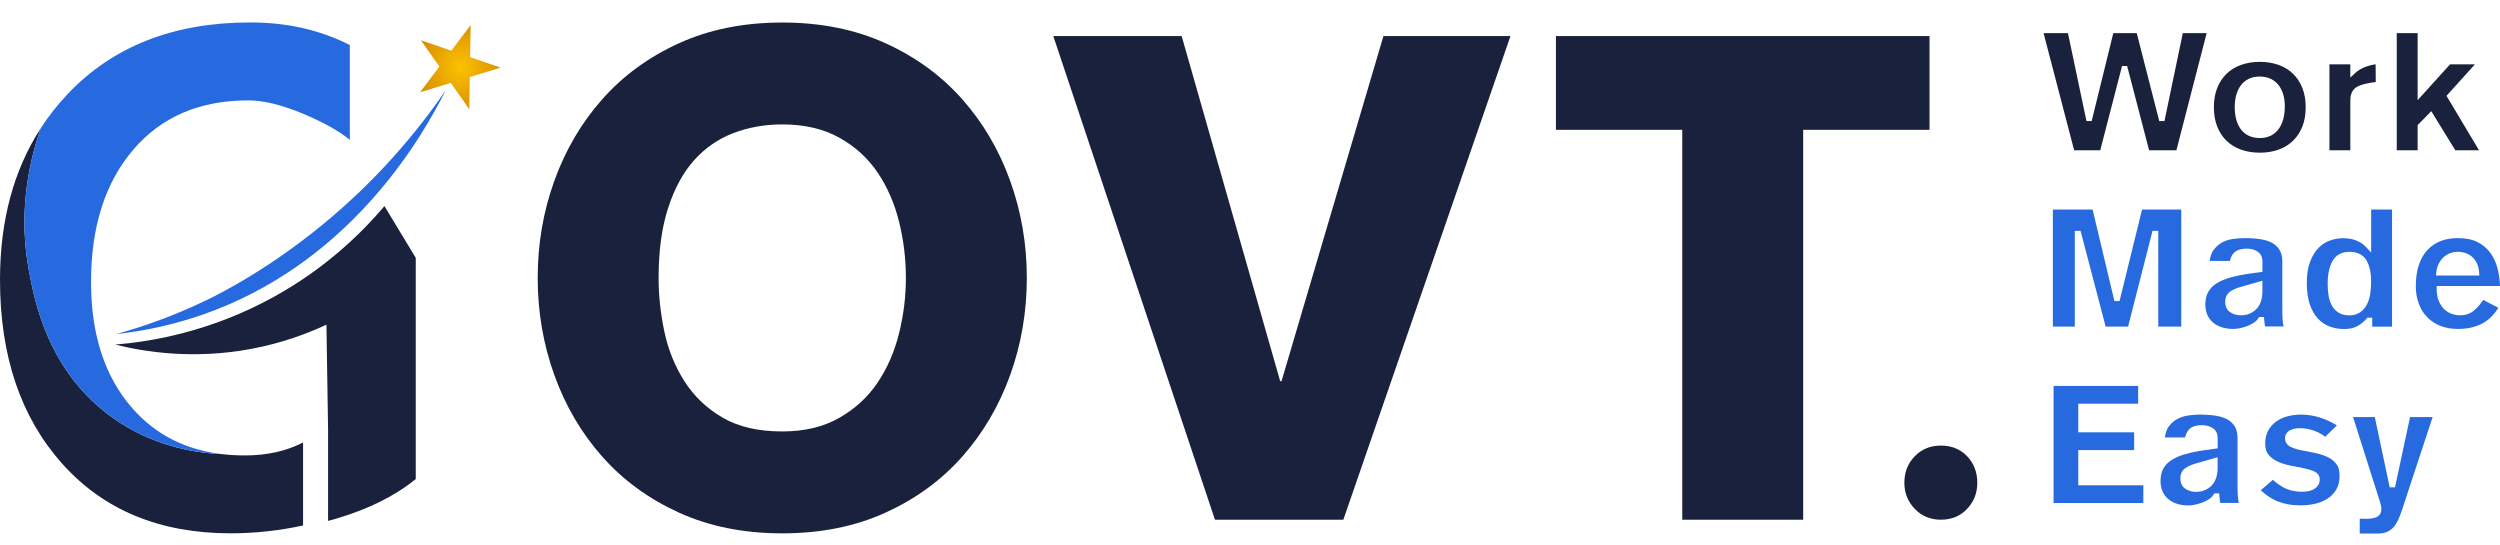
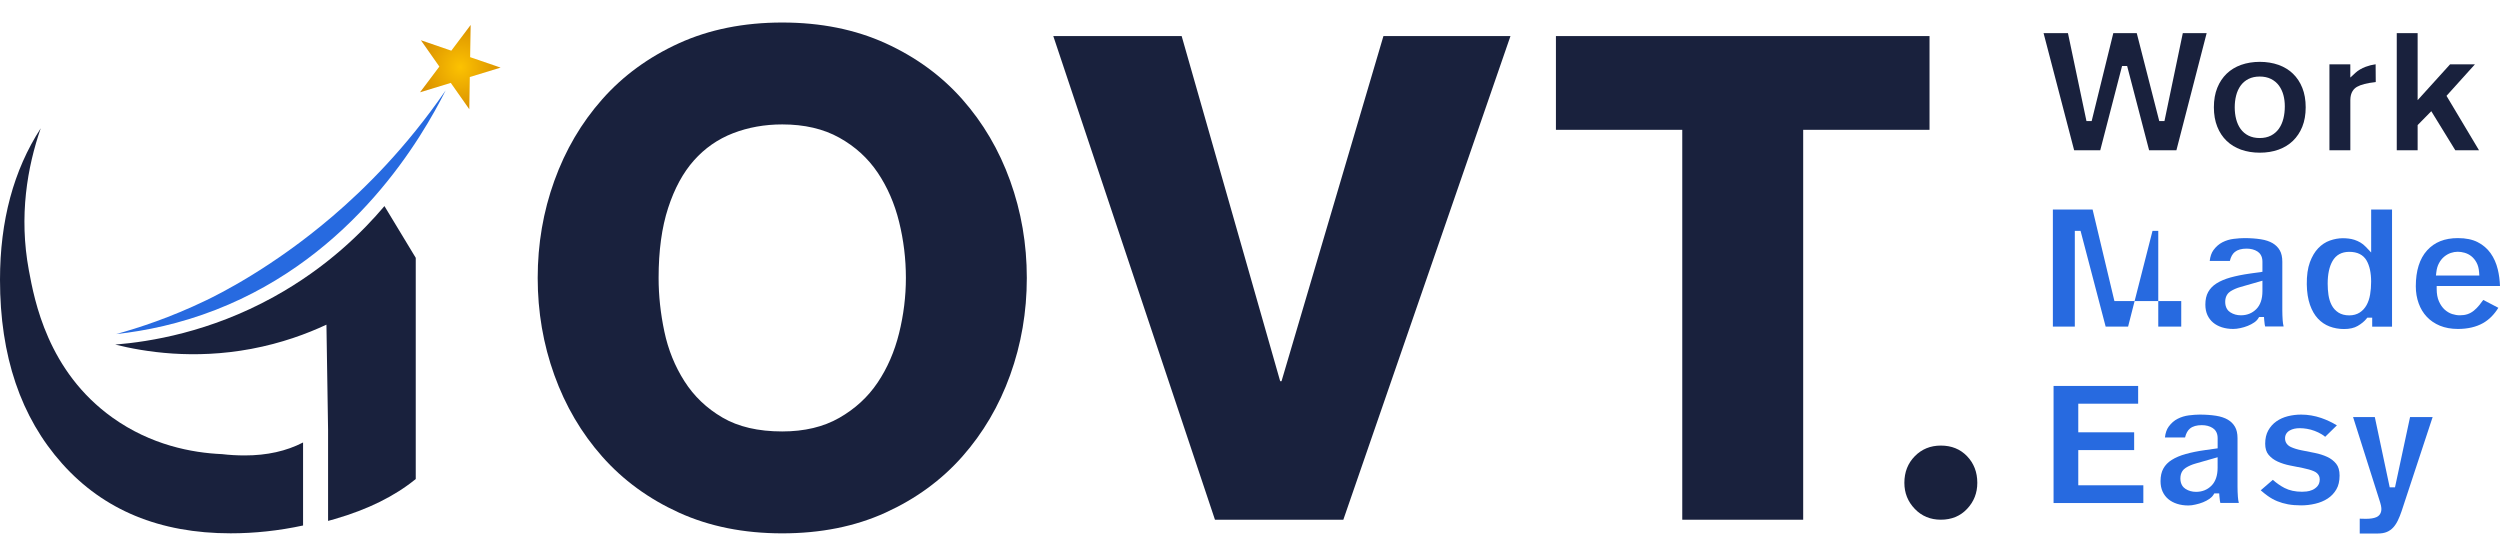
<svg xmlns="http://www.w3.org/2000/svg" width="330" height="72" viewBox="0 0 330 72" fill="none">
  <path d="M36.119 39.199C27.653 43.867 19.78 45.111 15.209 45.485C19.107 46.456 25.525 47.48 33.147 46.056C37.169 45.304 40.514 44.06 43.09 42.856C43.16 47.48 43.231 52.105 43.306 56.733V68.76C43.609 68.676 43.912 68.593 44.22 68.505C48.567 67.243 52.119 65.485 54.879 63.23V34.034C53.504 31.757 52.128 29.48 50.747 27.203C47.965 30.491 43.227 35.282 36.119 39.199Z" fill="#19213D" />
  <path d="M43.889 28.558C35.836 35.442 28.671 38.937 27.208 39.644C22.469 41.93 18.289 43.284 15.322 44.102C19.256 43.671 23.739 42.739 28.465 40.901C46.76 33.781 55.758 18.04 58.83 11.93C53.59 19.561 48.083 24.976 43.889 28.558Z" fill="#276AE0" />
  <path d="M62.057 7.544L62.127 3.293L59.573 6.691L55.556 5.311L57.995 8.788L55.441 12.185L59.503 10.941L61.947 14.418L62.013 10.168L66.079 8.924L62.057 7.544Z" fill="url(#paint0_radial_4788_440)" />
  <path d="M3.807 35.663C2.479 28.516 3.6 22.063 5.376 16.934C1.793 22.468 0 29.132 0 36.929C0 46.987 2.738 55.084 8.211 61.207C13.684 67.334 21.095 70.398 30.444 70.398C33.618 70.398 36.805 70.055 40.005 69.365V58.407C37.807 59.545 35.244 60.117 32.312 60.117C31.275 60.117 30.273 60.059 29.306 59.945C25.332 59.774 19.925 58.749 14.857 55.132C6.281 49.013 4.545 39.646 3.807 35.663Z" fill="#19213D" />
-   <path d="M33.023 2.961C22.935 2.961 14.908 6.108 8.943 12.398C7.603 13.814 6.412 15.322 5.374 16.93C3.598 22.06 2.477 28.509 3.805 35.66C4.543 39.647 6.28 49.01 14.856 55.129C19.924 58.746 25.331 59.77 29.304 59.942C24.442 59.366 20.495 57.349 17.467 53.885C13.831 49.731 12.016 44.184 12.016 37.238C12.016 29.937 13.871 24.117 17.581 19.77C21.291 15.423 26.35 13.251 32.759 13.251C34.807 13.251 37.256 13.853 40.104 15.053C42.786 16.188 44.812 17.326 46.179 18.469V5.95C42.289 3.959 37.902 2.961 33.023 2.961Z" fill="#276AE0" />
  <path d="M135.539 36.687C135.539 41.171 134.805 45.444 133.341 49.51C131.877 53.575 129.768 57.162 127.02 60.27C124.269 63.378 120.893 65.844 116.888 67.668C112.884 69.492 108.339 70.402 103.257 70.402C98.176 70.402 93.631 69.488 89.626 67.668C85.622 65.844 82.242 63.378 79.494 60.27C76.743 57.162 74.637 53.575 73.173 49.51C71.71 45.444 70.976 41.171 70.976 36.687C70.976 32.204 71.705 27.931 73.173 23.865C74.637 19.799 76.743 16.212 79.494 13.105C82.242 9.997 85.622 7.531 89.626 5.707C93.631 3.887 98.176 2.973 103.257 2.973C108.339 2.973 112.879 3.887 116.888 5.707C120.893 7.531 124.269 9.997 127.02 13.105C129.768 16.212 131.877 19.799 133.341 23.865C134.805 27.931 135.539 32.204 135.539 36.687ZM119.578 36.687C119.578 34.178 119.28 31.712 118.682 29.29C118.084 26.867 117.143 24.705 115.855 22.788C114.567 20.876 112.879 19.338 110.787 18.173C108.695 17.008 106.185 16.423 103.257 16.423C100.928 16.423 98.756 16.815 96.756 17.588C94.752 18.366 93.037 19.562 91.6 21.175C90.167 22.788 89.029 24.881 88.193 27.452C87.354 30.024 86.936 33.1 86.936 36.687C86.936 39.017 87.191 41.382 87.697 43.773C88.202 46.164 89.086 48.345 90.343 50.318C91.6 52.292 93.27 53.892 95.363 55.114C97.455 56.34 100.084 56.951 103.253 56.951C106.18 56.951 108.69 56.354 110.783 55.158C112.875 53.962 114.563 52.411 115.851 50.494C117.134 48.582 118.075 46.415 118.677 43.993C119.275 41.575 119.578 39.14 119.578 36.687Z" fill="#19213D" />
  <path d="M139.034 4.762H155.979L168.982 50.314H169.162L182.613 4.762H199.382L177.32 68.604H160.375L139.034 4.762Z" fill="#19213D" />
  <path d="M205.382 4.762H254.697V17.136H238.02V68.604H222.059V17.136H205.382V4.762Z" fill="#19213D" />
  <path d="M256.191 68.601C254.815 68.601 253.668 68.126 252.753 67.173C251.835 66.219 251.377 65.076 251.377 63.735C251.377 62.324 251.835 61.155 252.753 60.219C253.668 59.287 254.815 58.816 256.191 58.816C257.602 58.816 258.753 59.282 259.654 60.219C260.551 61.155 261.004 62.324 261.004 63.735C261.004 65.076 260.556 66.219 259.654 67.173C258.758 68.126 257.602 68.601 256.191 68.601Z" fill="#19213D" />
  <path d="M283.682 19.834L280.781 8.709H280.113L277.233 19.834H273.787L269.752 4.375H272.97L275.414 15.984H276.099L278.956 4.375H282.051L285.022 15.984H285.708L288.13 4.375H291.278L287.286 19.834H283.682Z" fill="#19213D" />
  <path d="M298.29 20.155C297.397 20.155 296.567 20.019 295.819 19.755C295.085 19.496 294.448 19.105 293.92 18.599C293.393 18.094 292.975 17.465 292.681 16.727C292.382 15.988 292.232 15.122 292.232 14.16C292.232 13.197 292.382 12.331 292.681 11.593C292.975 10.859 293.397 10.23 293.925 9.72C294.452 9.215 295.09 8.828 295.824 8.564C296.571 8.3 297.402 8.164 298.294 8.164C299.186 8.164 300.017 8.3 300.764 8.564C301.498 8.828 302.14 9.215 302.663 9.72C303.191 10.226 303.608 10.854 303.903 11.593C304.202 12.331 304.351 13.197 304.351 14.16C304.351 15.122 304.202 15.988 303.903 16.727C303.608 17.461 303.186 18.09 302.659 18.599C302.131 19.105 301.494 19.492 300.76 19.755C300.013 20.024 299.182 20.155 298.29 20.155ZM298.29 10.103C297.727 10.103 297.23 10.208 296.808 10.419C296.386 10.63 296.03 10.929 295.758 11.311C295.494 11.676 295.296 12.116 295.169 12.613C295.046 13.092 294.984 13.615 294.984 14.164C294.984 14.714 295.046 15.232 295.169 15.716C295.296 16.212 295.494 16.652 295.758 17.017C296.03 17.395 296.382 17.694 296.804 17.905C297.226 18.116 297.727 18.221 298.285 18.221C298.852 18.221 299.353 18.111 299.775 17.892C300.197 17.672 300.549 17.364 300.822 16.977C301.085 16.604 301.283 16.155 301.411 15.641C301.534 15.149 301.595 14.604 301.595 14.028C301.595 13.509 301.534 13.012 301.411 12.555C301.283 12.081 301.085 11.659 300.822 11.298C300.549 10.929 300.197 10.634 299.775 10.423C299.349 10.212 298.852 10.103 298.29 10.103Z" fill="#19213D" />
  <path d="M307.485 19.834V8.489H310.241V10.238L310.918 9.614C311.274 9.289 311.727 9.016 312.272 8.814C312.694 8.656 313.133 8.546 313.582 8.484L313.599 10.832L313.568 10.836C312.439 10.963 311.643 11.166 311.133 11.456C310.729 11.684 310.245 12.177 310.245 13.201V19.834H307.485Z" fill="#19213D" />
  <path d="M324.099 19.834L320.93 14.678L319.128 16.511V19.834H316.372V4.375H319.128V13.219L323.413 8.489H326.693L322.939 12.652L327.229 19.834H324.099Z" fill="#19213D" />
-   <path d="M284.891 43.111V30.478H284.131L280.909 43.111H277.946L274.636 30.478H273.876V43.111H270.979V27.656H276.223L279.102 39.74H279.779L282.751 27.656H287.924V43.111H284.891Z" fill="#276AE0" />
+   <path d="M284.891 43.111V30.478H284.131L280.909 43.111H277.946L274.636 30.478H273.876V43.111H270.979V27.656H276.223L279.102 39.74H279.779H287.924V43.111H284.891Z" fill="#276AE0" />
  <path d="M294.769 43.421C294.237 43.421 293.736 43.346 293.283 43.201C292.839 43.056 292.448 42.85 292.127 42.577C291.81 42.313 291.56 41.979 291.379 41.588C291.199 41.193 291.107 40.731 291.107 40.212C291.107 39.553 291.23 38.99 291.481 38.546C291.727 38.098 292.096 37.715 292.575 37.412C293.081 37.091 293.705 36.828 294.43 36.625C295.182 36.419 296.043 36.243 296.993 36.111L298.641 35.878V34.524C298.641 33.777 298.281 33.386 297.977 33.192C297.595 32.946 297.111 32.819 296.549 32.819C295.876 32.819 295.353 32.968 294.993 33.263C294.681 33.518 294.47 33.904 294.342 34.441H291.683C291.749 33.852 291.916 33.373 292.179 33.012C292.514 32.555 292.914 32.208 293.362 31.979C293.828 31.742 294.325 31.592 294.839 31.531C295.384 31.465 295.859 31.43 296.254 31.43C297.05 31.43 297.78 31.482 298.43 31.584C299.045 31.68 299.573 31.856 299.991 32.102C300.395 32.344 300.707 32.652 300.931 33.043C301.155 33.43 301.265 33.935 301.265 34.542V40.959C301.265 41.395 301.283 41.843 301.314 42.291C301.331 42.568 301.375 42.836 301.437 43.096H298.997C298.971 42.999 298.953 42.907 298.94 42.815C298.909 42.617 298.887 42.419 298.874 42.217L298.848 41.843H298.202L298.083 42.032C297.96 42.23 297.784 42.41 297.555 42.564C297.309 42.735 297.023 42.885 296.711 43.012C296.391 43.14 296.056 43.241 295.718 43.311C295.375 43.386 295.059 43.421 294.769 43.421ZM295.731 37.887C295.256 38.019 294.821 38.208 294.439 38.445C294.114 38.652 293.727 39.061 293.727 39.847C293.727 40.634 294.1 41.039 294.417 41.236C294.817 41.491 295.283 41.619 295.797 41.619C296.606 41.619 297.287 41.346 297.828 40.806C298.369 40.265 298.641 39.465 298.641 38.432V37.052L295.731 37.887Z" fill="#276AE0" />
  <path d="M309.415 43.432C308.738 43.432 308.097 43.318 307.503 43.094C306.923 42.874 306.409 42.527 305.973 42.065C305.534 41.599 305.178 40.984 304.918 40.241C304.655 39.485 304.51 38.575 304.496 37.525C304.483 36.377 304.62 35.397 304.905 34.619C305.191 33.845 305.565 33.217 306.017 32.751C306.466 32.289 306.98 31.951 307.543 31.753C308.123 31.546 308.699 31.445 309.257 31.445C309.486 31.445 309.736 31.459 310.004 31.489C310.259 31.516 310.523 31.573 310.782 31.656C311.042 31.74 311.305 31.858 311.569 32.008C311.824 32.157 312.07 32.355 312.299 32.597L312.993 33.331V27.656H315.749V43.116H313.13V41.929H312.488L312.365 42.078C312.092 42.421 311.705 42.738 311.217 43.023C310.751 43.296 310.145 43.432 309.415 43.432ZM310.101 33.243C309.099 33.243 308.351 33.652 307.89 34.461C307.468 35.199 307.253 36.197 307.253 37.437C307.253 37.96 307.288 38.461 307.358 38.935C307.433 39.432 307.573 39.885 307.776 40.272C307.987 40.681 308.29 41.015 308.668 41.256C309.055 41.503 309.534 41.63 310.097 41.63C310.628 41.63 311.094 41.503 311.481 41.256C311.855 41.015 312.162 40.681 312.391 40.267C312.611 39.867 312.769 39.397 312.857 38.861C312.945 38.342 312.989 37.779 312.989 37.182C312.989 36.017 312.787 35.081 312.387 34.386C311.947 33.63 311.178 33.243 310.101 33.243Z" fill="#276AE0" />
  <path d="M324.442 43.421C323.554 43.421 322.758 43.276 322.073 42.995C321.391 42.713 320.807 42.318 320.341 41.821C319.87 41.324 319.51 40.727 319.264 40.041C319.013 39.351 318.886 38.595 318.886 37.79C318.886 35.742 319.387 34.146 320.371 33.056C321.361 31.962 322.692 31.43 324.446 31.43C325.488 31.43 326.367 31.61 327.057 31.966C327.752 32.322 328.319 32.81 328.754 33.416C329.194 34.032 329.514 34.757 329.708 35.562C329.875 36.261 329.972 36.995 329.998 37.751H321.642V38.155C321.642 38.788 321.743 39.337 321.941 39.781C322.139 40.225 322.389 40.59 322.688 40.863C322.987 41.135 323.321 41.333 323.681 41.452C324.024 41.562 324.367 41.619 324.697 41.619C325.075 41.619 325.413 41.571 325.703 41.474C325.998 41.377 326.284 41.219 326.547 41.008C326.798 40.81 327.04 40.559 327.273 40.274C327.431 40.076 327.602 39.852 327.791 39.592L329.783 40.63C329.229 41.522 328.552 42.203 327.756 42.652C326.851 43.162 325.739 43.421 324.442 43.421ZM324.42 33.232C324.117 33.232 323.809 33.285 323.501 33.39C323.189 33.496 322.899 33.663 322.631 33.883C322.363 34.107 322.134 34.392 321.95 34.735C321.765 35.074 321.646 35.474 321.598 35.918L321.545 36.366H327.273L327.242 35.94C327.207 35.443 327.097 35.017 326.908 34.669C326.723 34.322 326.49 34.041 326.222 33.825C325.954 33.61 325.651 33.456 325.325 33.364C325.018 33.276 324.714 33.232 324.42 33.232Z" fill="#276AE0" />
  <path d="M271.07 66.4V50.945H282.235V53.288H274.332V57.064H281.708V59.411H274.332V64.058H282.921V66.4H271.07Z" fill="#276AE0" />
  <path d="M288.852 66.722C288.32 66.722 287.819 66.648 287.366 66.502C286.922 66.358 286.531 66.151 286.21 65.878C285.894 65.615 285.643 65.281 285.463 64.889C285.283 64.494 285.19 64.032 285.19 63.514C285.19 62.854 285.314 62.291 285.564 61.847C285.81 61.399 286.179 61.017 286.663 60.714C287.168 60.393 287.793 60.129 288.518 59.927C289.265 59.72 290.127 59.544 291.081 59.412L292.729 59.179V57.825C292.729 57.078 292.369 56.687 292.065 56.494C291.678 56.248 291.199 56.12 290.637 56.12C289.964 56.12 289.441 56.269 289.081 56.564C288.769 56.819 288.558 57.206 288.43 57.742H285.771C285.837 57.153 286.004 56.674 286.267 56.313C286.601 55.856 286.997 55.509 287.45 55.28C287.916 55.043 288.412 54.894 288.927 54.828C289.476 54.762 289.951 54.727 290.342 54.727C291.138 54.727 291.872 54.779 292.518 54.88C293.133 54.977 293.661 55.153 294.078 55.399C294.487 55.641 294.795 55.949 295.019 56.34C295.243 56.727 295.353 57.232 295.353 57.839V64.256C295.353 64.696 295.371 65.14 295.402 65.588C295.419 65.865 295.463 66.133 295.525 66.388H293.085C293.059 66.292 293.041 66.199 293.028 66.103C292.997 65.905 292.975 65.707 292.962 65.505L292.936 65.131H292.289L292.171 65.32C292.048 65.518 291.872 65.694 291.643 65.852C291.397 66.023 291.111 66.173 290.799 66.3C290.478 66.428 290.144 66.529 289.806 66.599C289.463 66.687 289.142 66.722 288.852 66.722ZM289.815 61.188C289.34 61.32 288.905 61.509 288.522 61.751C288.197 61.957 287.81 62.366 287.81 63.153C287.81 63.94 288.184 64.344 288.5 64.542C288.9 64.797 289.362 64.924 289.881 64.924C290.689 64.924 291.371 64.652 291.911 64.111C292.452 63.571 292.725 62.771 292.725 61.738V60.357L289.815 61.188Z" fill="#276AE0" />
  <path d="M303.748 66.709C303.106 66.709 302.526 66.661 302.016 66.569C301.511 66.476 301.036 66.335 300.601 66.16C300.165 65.984 299.743 65.746 299.343 65.461C299.04 65.245 298.728 64.995 298.416 64.722L300.016 63.338C300.508 63.777 301.027 64.138 301.555 64.41C302.201 64.744 302.979 64.911 303.862 64.911C304.029 64.911 304.231 64.898 304.464 64.876C304.724 64.85 304.979 64.779 305.225 64.674C305.484 64.56 305.704 64.397 305.884 64.199C306.095 63.962 306.205 63.654 306.205 63.276C306.205 62.999 306.104 62.489 305.423 62.199C305.04 62.036 304.566 61.896 304.007 61.786L302.28 61.443C301.695 61.329 301.146 61.153 300.645 60.924C300.17 60.709 299.765 60.406 299.449 60.028C299.154 59.676 299.005 59.188 299.005 58.573C299.005 57.883 299.141 57.294 299.409 56.819C299.682 56.331 300.042 55.931 300.478 55.623C300.922 55.311 301.431 55.083 301.99 54.942C302.566 54.797 303.155 54.727 303.744 54.727C304.636 54.727 305.528 54.876 306.39 55.17C307.106 55.417 307.805 55.746 308.469 56.146L306.922 57.658C306.781 57.535 306.623 57.421 306.451 57.32C306.166 57.149 305.858 56.999 305.528 56.876C305.199 56.753 304.86 56.661 304.517 56.603C304.179 56.546 303.853 56.52 303.559 56.52C303.049 56.52 302.614 56.617 302.267 56.81C301.845 57.043 301.625 57.404 301.625 57.861C301.625 58.366 301.897 58.771 302.394 59.004C302.781 59.184 303.26 59.333 303.823 59.443C304.355 59.549 304.93 59.663 305.55 59.786C306.13 59.9 306.68 60.076 307.185 60.305C307.66 60.52 308.06 60.828 308.377 61.219C308.671 61.584 308.825 62.107 308.825 62.771C308.825 63.5 308.684 64.12 308.399 64.599C308.113 65.091 307.73 65.496 307.26 65.804C306.777 66.12 306.223 66.349 305.621 66.489C304.996 66.639 304.368 66.709 303.748 66.709Z" fill="#276AE0" />
  <path d="M311.485 70.418V68.462C311.551 68.466 311.617 68.466 311.683 68.47C311.885 68.479 312.087 68.483 312.294 68.483C312.887 68.483 313.34 68.413 313.674 68.268C314.105 68.083 314.342 67.701 314.342 67.191C314.342 67.072 314.325 66.932 314.29 66.738C314.254 66.558 314.162 66.242 314.004 65.763L310.606 55.055H313.476L315.441 64.329H316.14L318.127 55.055H321.107L317.01 67.477C316.865 67.912 316.698 68.325 316.514 68.708C316.342 69.064 316.131 69.38 315.894 69.639C315.665 69.886 315.393 70.079 315.072 70.215C314.751 70.352 314.355 70.422 313.894 70.422H311.485V70.418Z" fill="#276AE0" />
  <defs>
    <radialGradient id="paint0_radial_4788_440" cx="0" cy="0" r="1" gradientUnits="userSpaceOnUse" gradientTransform="translate(60.76 8.856) rotate(90) scale(5.563 5.319)">
      <stop stop-color="#FCC201" />
      <stop offset="1" stop-color="#DB9200" />
    </radialGradient>
  </defs>
</svg>